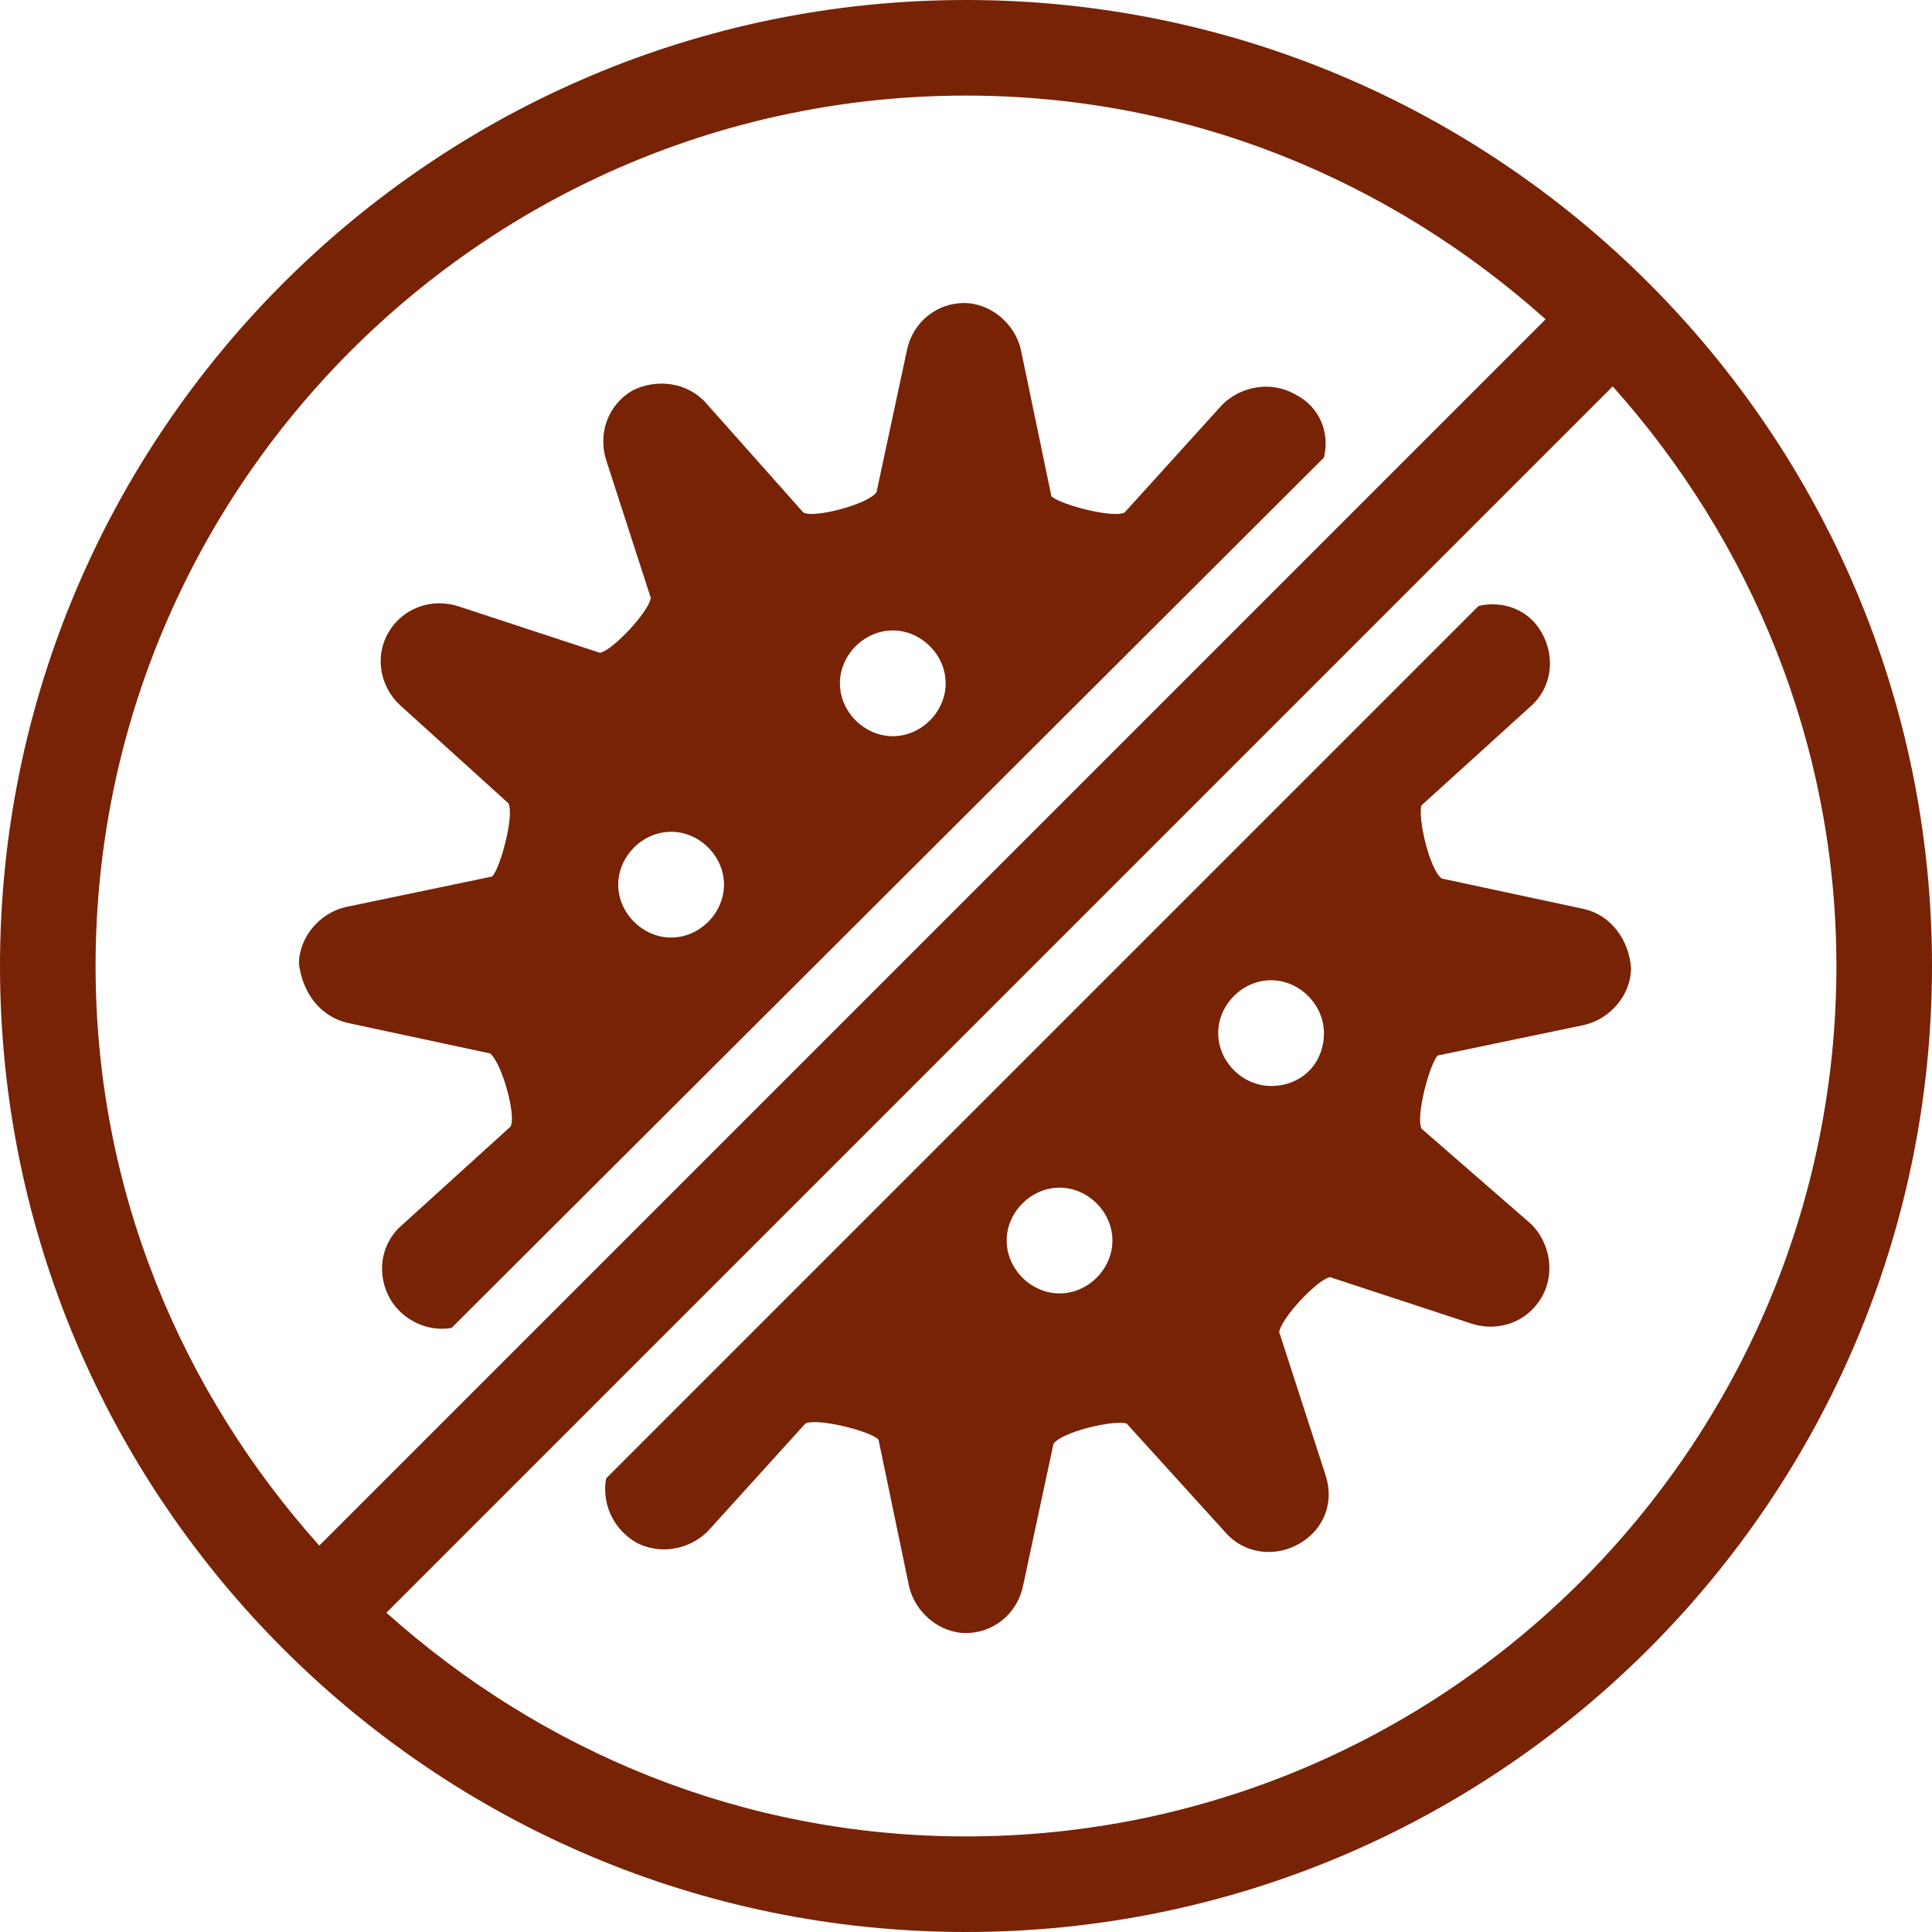
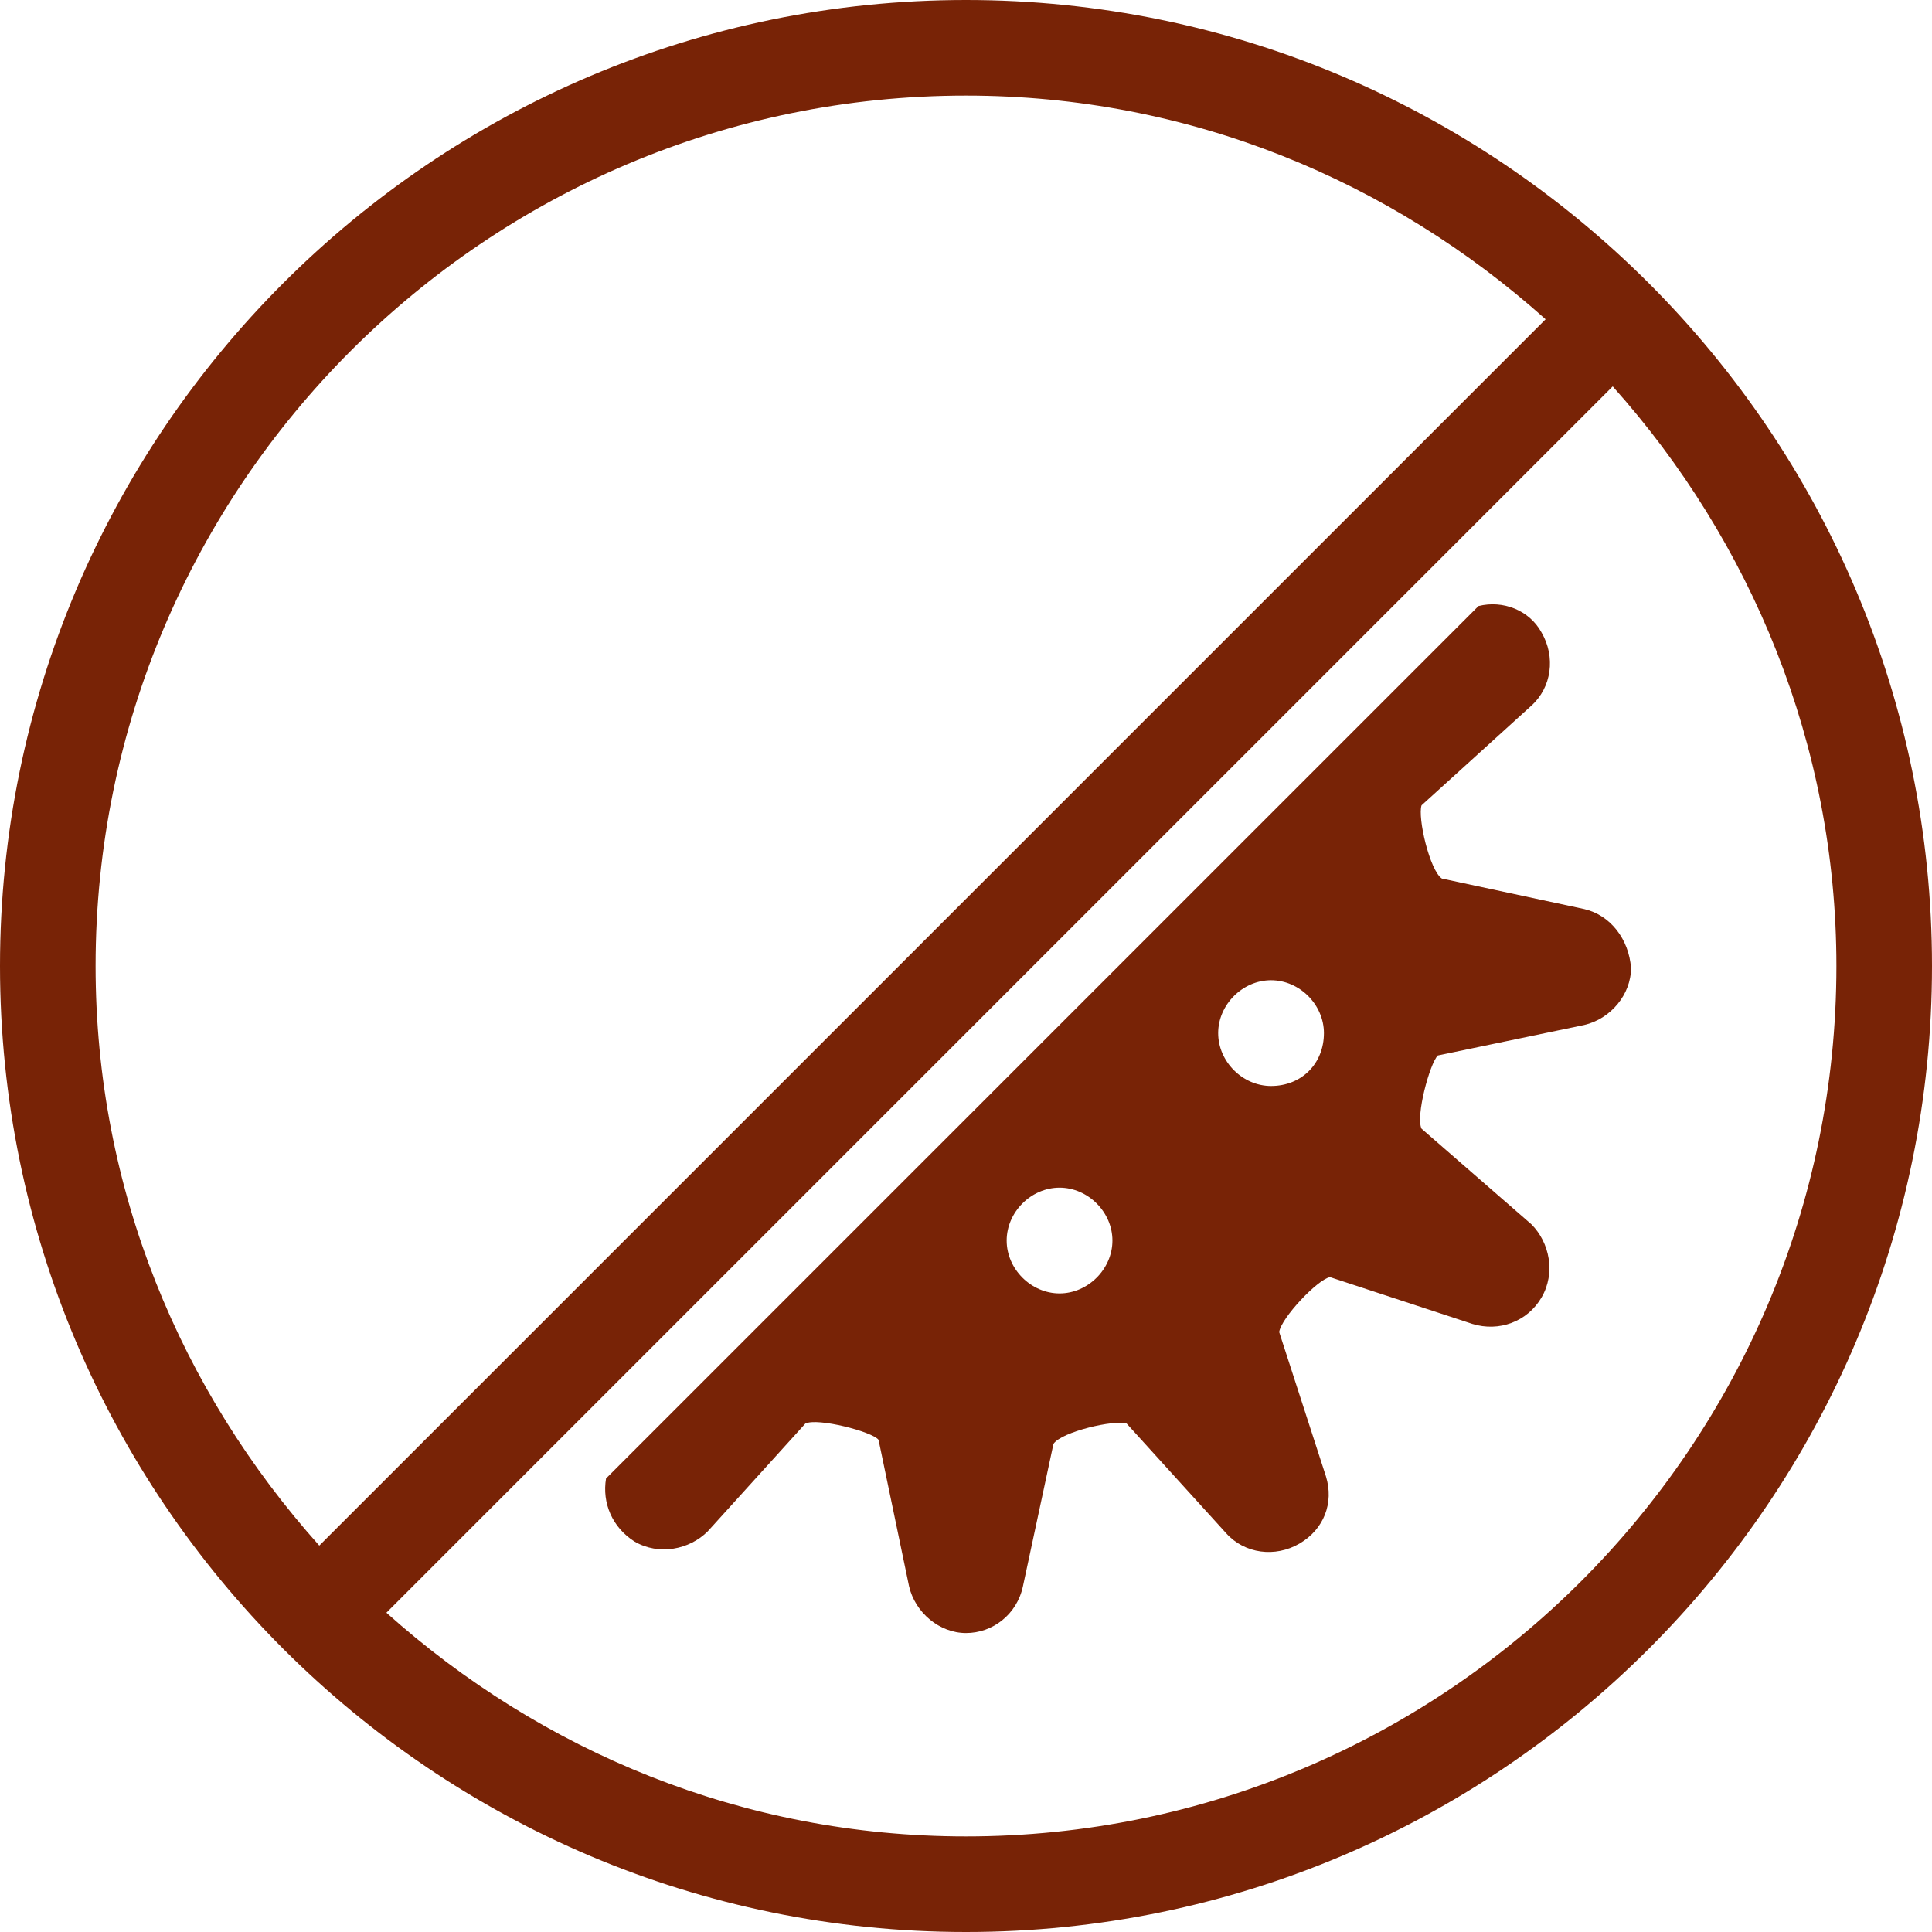
<svg xmlns="http://www.w3.org/2000/svg" version="1.1" x="0px" y="0px" viewBox="0 0 95 95" style="enable-background:new 0 0 95 95;" xml:space="preserve">
  <g id="Layer_2">
</g>
  <g id="Layer_1">
    <g>
      <g>
        <path fill="#782306" d="M47.5,0C21.3,0,0,21.3,0,47.5S21.3,95,47.5,95S95,73.7,95,47.5S73.7,0,47.5,0z M4.7,47.5c0-23.6,19.2-42.8,42.8-42.8     c11,0,20.9,4.2,28.5,11L15.7,76C8.9,68.4,4.7,58.5,4.7,47.5z M47.5,90.3c-11,0-20.9-4.2-28.5-11L79.3,19c6.8,7.6,11,17.6,11,28.5     C90.3,71.1,71.1,90.3,47.5,90.3z" />
        <path fill="#782306" d="M77.9,44.7l-7-1.5c-0.6-0.4-1.2-3-1-3.6l5.4-4.9c1-0.9,1.2-2.4,0.5-3.6c-0.6-1.1-1.9-1.6-3.1-1.3L29.8,72.7     c-0.2,1.2,0.3,2.4,1.4,3.1c1.2,0.7,2.7,0.4,3.6-0.5l4.8-5.3c0.6-0.3,3.3,0.4,3.6,0.8l1.5,7.2c0.3,1.3,1.5,2.3,2.8,2.3     s2.5-0.9,2.8-2.3l1.5-7c0.4-0.6,3-1.2,3.6-1l4.9,5.4c0.9,1,2.4,1.2,3.6,0.5s1.7-2,1.3-3.3l-2.3-7.1c0.1-0.7,1.9-2.6,2.5-2.7     l7,2.3c1.3,0.4,2.7-0.1,3.4-1.3c0.7-1.2,0.4-2.7-0.5-3.6l-5.4-4.7c-0.3-0.6,0.4-3.2,0.8-3.6l7.2-1.5c1.3-0.3,2.3-1.5,2.3-2.8     C80.1,46.2,79.2,45,77.9,44.7z M52.1,63.6c-1.4,0-2.6-1.2-2.6-2.6s1.2-2.6,2.6-2.6c1.4,0,2.6,1.2,2.6,2.6     C54.7,62.4,53.5,63.6,52.1,63.6z M62.5,53.4c-1.4,0-2.6-1.2-2.6-2.6c0-1.4,1.2-2.6,2.6-2.6c1.4,0,2.6,1.2,2.6,2.6     C65.1,52.3,64,53.4,62.5,53.4z" />
-         <path fill="#782306" d="M17.1,50.3l7,1.5c0.6,0.5,1.3,3.1,1,3.6l-5.4,4.9c-1,0.9-1.2,2.4-0.5,3.6c0.6,1,1.8,1.6,3,1.4l42.9-42.8     c0.3-1.2-0.2-2.5-1.4-3.1c-1.2-0.7-2.7-0.4-3.6,0.5l-4.8,5.3c-0.6,0.3-3.2-0.4-3.6-0.8l-1.5-7.2c-0.3-1.3-1.5-2.3-2.8-2.3     s-2.5,0.9-2.8,2.3l-1.5,7c-0.4,0.6-3.1,1.3-3.6,1l-4.8-5.4c-0.9-1-2.4-1.2-3.6-0.6c-1.2,0.7-1.7,2.1-1.3,3.4l2.2,6.8     c-0.1,0.7-1.9,2.6-2.5,2.7l-7-2.3c-1.3-0.4-2.7,0.1-3.4,1.3c-0.7,1.2-0.4,2.7,0.6,3.6l5.3,4.8c0.3,0.6-0.4,3.2-0.8,3.6L17,44.6     c-1.3,0.3-2.3,1.5-2.3,2.8C14.9,48.9,15.8,50,17.1,50.3z M43.9,31c1.4,0,2.6,1.2,2.6,2.6s-1.2,2.6-2.6,2.6     c-1.4,0-2.6-1.2-2.6-2.6S42.5,31,43.9,31z M33,40.9c1.4,0,2.6,1.2,2.6,2.6c0,1.4-1.2,2.6-2.6,2.6c-1.4,0-2.6-1.2-2.6-2.6     C30.4,42.1,31.6,40.9,33,40.9z" />
      </g>
    </g>
  </g>
</svg>